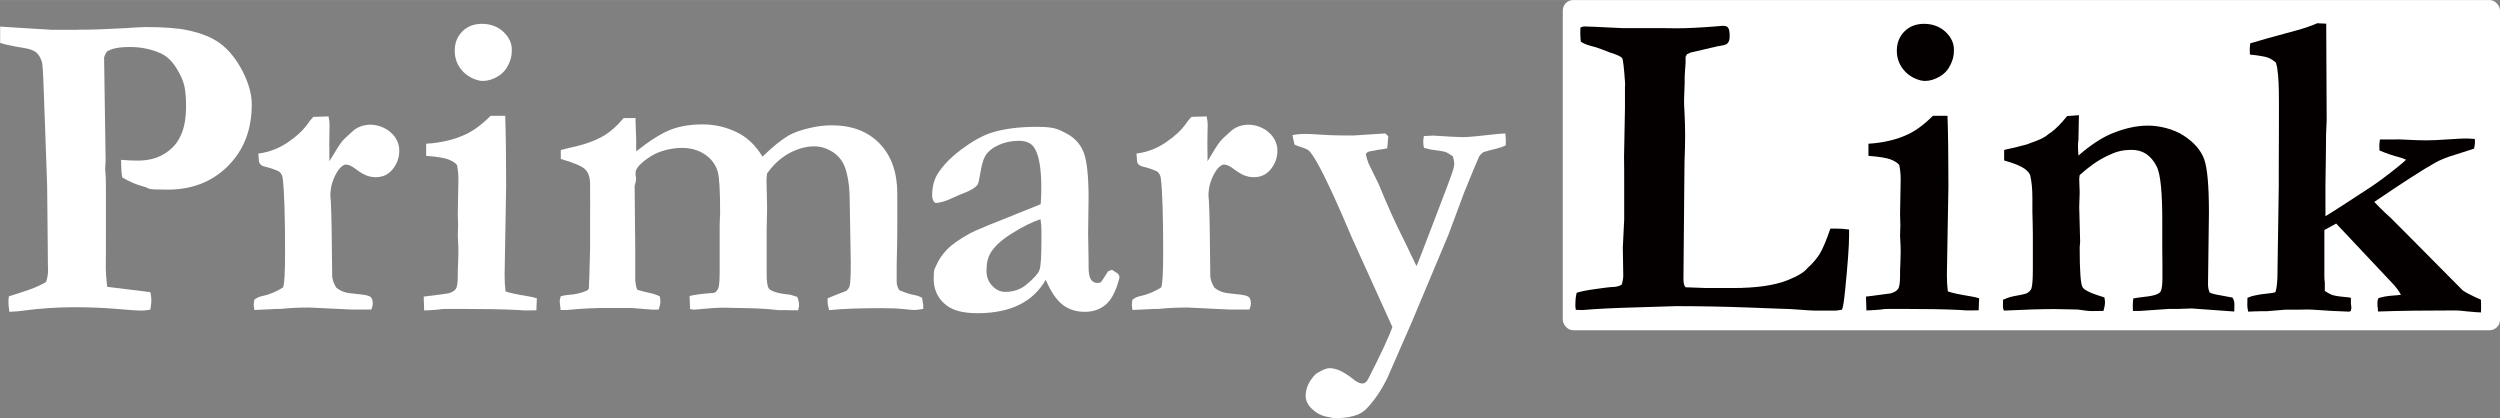
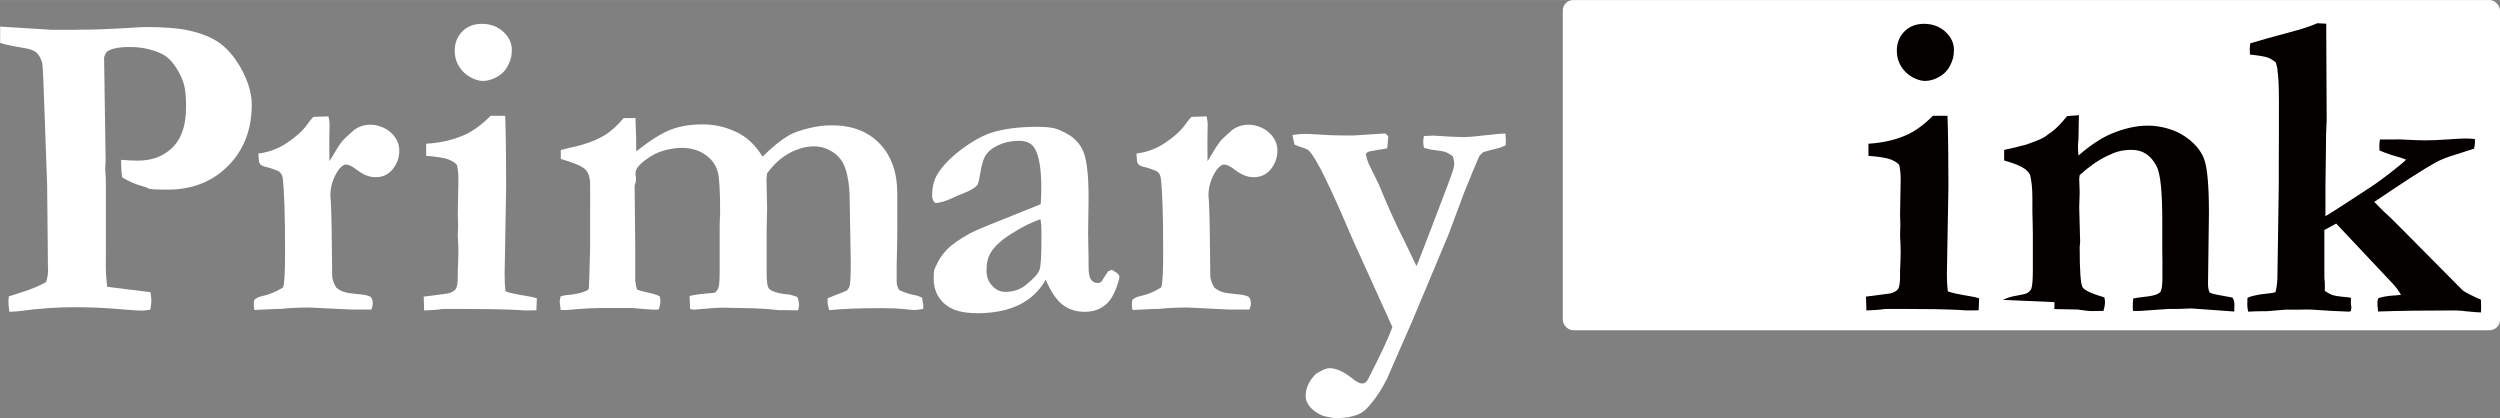
<svg xmlns="http://www.w3.org/2000/svg" width="5745.1mm" height="960.8mm" version="1.1" viewBox="0 0 1628.5 272.3">
  <rect x="0" y="0" width="1628.5" height="272.3" fill="#808080" stroke="none" />
  <g id="_レイヤー_2" data-name="レイヤー_2" display="none">
    <rect x="-51.3" y="-130.1" width="1750.6" height="441.6" fill="#040000" />
  </g>
  <g id="_レイヤー_1" data-name="レイヤー_1">
    <rect x="1018" width="610.5" height="215.1" rx="6.8" ry="6.8" fill="#fff" />
    <g>
      <path d="M.1,28.1v-10.8c-.1,0,33.8,2.1,33.8,2.1h15.2c0-.1,5.5-.1,5.5-.1,5.8,0,14.8-.3,27.1-1,7-.5,11.4-.7,13.2-.7,11.9,0,20.9.7,27,2,9.3,1.9,16.6,4.9,22.1,9.1,5.4,4.2,10.1,10.1,14.1,17.8,3.9,7.7,5.9,14.9,5.9,21.5,0,16.5-5.2,29.8-15.5,40.1s-23.4,15.4-39.2,15.4-10.7-.7-15.7-2c-5-1.3-9.6-3.3-14-6-.5-2.7-.7-6.5-.7-11.4,2.3.2,4.3.3,6.2.4,1.8,0,3.5.1,4.9.1,8,0,14.8-2.2,20.3-6.7,7.3-5.8,10.9-15.2,10.9-28.2s-1.6-16.9-4.8-22.8c-3.2-5.9-6.9-9.9-11.3-12-6.1-2.8-12.9-4.3-20.4-4.3s-12.2,1-15.2,3.1c-.8,1.2-1.3,2.4-1.7,3.6l1,66.9-.3,5.7.4,6c0,1.3.1,3.3.1,5.8v30.3c.1,0-.1,22.2-.1,22.2,0,3.1.3,7.3.9,12.6l28.2,3.5c.4,2.3.6,4.1.6,5.4s-.2,3.4-.7,6c-2.4.4-4.2.6-5.4.6-2.9,0-8.5-.4-16.6-1.1-8.1-.7-17.4-1.1-27.8-1.1s-22.9.8-33.5,2.3c-1.8.3-4.6.5-8.5.7-.4-2.7-.6-4.8-.6-6.1s0-2.2.3-4l8.7-2.8c6-1.8,11.1-4,15.5-6.5.9-2.7,1.3-5.3,1.3-7.5s0-2-.1-3.3c0-2.9-.1-7-.1-12.3l-.4-39.9-1.6-45c-.7-21.4-1.2-32.9-1.6-34.6-.7-2.7-1.8-4.9-3.4-6.5-1.6-1.6-4.3-2.7-8.1-3.3-7.9-1.3-13.1-2.4-15.6-3.3Z" fill="#fff" />
      <path d="M165.8,195.2c1.2-1.1,2.8-1.9,4.8-2.3,4.8-1,9.4-2.9,13.8-5.7.9-2.3,1.3-9.9,1.3-23,0-23.9-.5-40.1-1.6-48.5-.2-1.5-.9-2.8-2.3-4-2.4-1.2-5.6-2.3-9.7-3.3-1.9-.5-3-1.5-3.4-3.1l-.4-5.3c7-.9,13.3-3.3,19-7.2,5.7-3.8,9.9-7.7,12.8-11.7,1.5-2.2,2.8-3.8,4-5l9.9-.3c.5,2.2.7,4,.7,5.4s0,2.3-.1,3.8c0,3.3-.1,6.1-.1,8.2s0,5,.1,11.8c3.9-6.6,6.7-11.1,8.5-13.3.9-1,3.4-3.4,7.5-7,3.2-2.4,6.9-3.5,10.9-3.5s9.4,1.7,13.1,5.1c3.7,3.4,5.5,7.3,5.5,11.8s-1.4,8.4-4.2,12c-2.8,3.5-6.5,5.3-11.1,5.3s-8.3-1.7-12.8-5.1c-2.7-2.1-4.8-3.1-6.4-3.1h-1c-2,.8-3.8,2.6-5.4,5.5-2.7,4.7-4,9.6-4,14.7l.3,3.8c.4,7,.7,23.3.9,49.1.3,2.4,1.2,4.7,2.7,7.1,1.7,1.3,3.4,2.3,5.2,2.8,1.7.6,4.8,1,9.2,1.4,4.4.4,7,1,7.9,1.8.9.8,1.4,2.1,1.4,4s-.3,2.4-.9,4.2h-13.3l-27.1-1.3c-6.8,0-13,.3-18.6.9h-2.4c-.7,0-5.6.2-14.8.7-.3-1.6-.4-2.7-.4-3.5s.1-1.9.4-3.4Z" fill="#fff" />
      <path d="M276.3,202.4l-.3-9.2,16-2.1c2.4-.7,4-1.6,4.9-2.9.9-1.3,1.3-4.1,1.3-8.6v-1.6c0-1.1,0-3.2.2-6.2.1-3,.2-5.6.2-7.9s-.1-5.3-.4-10.4l.2-7.1-.2-6.7.4-23.1c0-2.9-.3-6-.9-9.1-1-1.4-3-2.6-5.7-3.7-2.8-1-7.6-1.8-14.4-2.3v-7.9c9.7-.6,18.3-2.6,25.7-6.1,5-2.3,10.5-6.3,16.3-12.1h9.5c.4,11.7.6,27,.6,45.7l-1,57.9c0,4,.2,7.6.6,10.8,2.9,1,7.7,2.1,14.3,3.1,2.6.4,4.6.9,6.1,1.4l-.3,7.8c-2.6,0-4.4.1-5.7.1s-3.6,0-6.5-.3c-9.6-.5-22.5-.7-38.7-.7s-9.1.2-13.5.5c-4.3.3-7.3.5-8.9.5ZM296.2,33c0-5.1,1.7-9.3,5-12.6,3.3-3.3,7.6-4.9,12.8-4.9s10.2,1.7,13.9,5.2c3.7,3.5,5.5,7.4,5.5,11.7s-.7,6.4-2.2,9.7c-1.5,3.2-3.8,5.8-7,7.7-3.2,1.9-6.4,2.9-9.7,2.9s-8.7-1.9-12.6-5.8c-3.8-3.9-5.7-8.5-5.7-13.9Z" fill="#fff" />
      <path d="M366,192.9c.8-.4,1.8-.6,3.1-.7,5.6-.4,10-1.4,13.3-3,.7-.3,1.1-.9,1.2-1.8.1-.9.4-9.5.8-25.8v-22.8c.1,0,0-15.2,0-15.2v-3.4c0-4.4-1-7.7-3.1-9.8-2-2.1-7.4-4.4-16-6.9v-5.8c1.8-.5,3.9-1,6.4-1.6,8.7-1.8,15.9-4.4,21.6-7.7,4.4-2.6,8.7-6.4,12.9-11.5h7.8v2.3l.4,11.4v5.3c-.1,0,.1,2.6.1,2.6,9-7.1,16.5-11.8,22.5-14.1,6-2.3,12.9-3.4,20.7-3.4s14.7,1.6,21.6,4.8c7,3.2,12.8,8.6,17.4,16.2,6.7-6.5,12.3-11,16.9-13.7,3.1-1.8,7.4-3.4,12.8-4.7,5.4-1.4,10.6-2,15.4-2,13.2,0,23.6,4,31.2,11.9,7.7,8,11.5,18.9,11.5,32.6v22.5c0,4.6-.1,12.6-.4,24v10.9c0,1.9.6,3.7,1.7,5.5,3.7,1.6,6.9,2.6,9.5,3.1,1.9.3,3.7.9,5.4,1.9.2,1.7.4,3.2.7,4.3v2.9c-2.8.5-4.7.7-5.8.7s-3.1-.2-6.9-.6c-3.8-.4-8.7-.6-14.5-.6-14.3,0-25.6.4-34.1,1.3-.7-2.4-1-4.2-1-5.7v-2c1.4-.6,5.4-2.3,12.3-4.9,1.2-1.2,1.9-2.3,2.1-3.3.5-2.4.7-7.4.7-15.2l-.7-40c0-6.7-.6-12.3-1.6-16.7-.9-4.4-2.3-7.8-4.2-10.3-1.8-2.5-4.3-4.6-7.5-6.2-3.1-1.6-6.4-2.4-9.8-2.4-5.3,0-10.7,1.5-16.2,4.4-5.5,3-10.4,7.4-14.6,13.4l-.3,4.1.4,18.2-.3,14.9v26.8c-.1,6.2.5,9.9,1.7,11.1,1.9,1.8,6.5,3.1,13.9,3.8l4.4,1.4c.8,2.2,1.1,3.9,1.1,5.2s-.2,1.8-.6,3.5h-4.1c0-.1-5.7-.1-5.7-.1h-3c-6.7-.8-13.6-1.2-20.8-1.3l-15.2-.3c-3.7,0-10.1.4-19.1,1.3l-2.5-.4-.3-8.5c2.8-.8,8-1.5,15.3-2,.5,0,1.1-.3,1.8-.6,1-1.2,1.6-2.3,1.8-3.1.5-1.9.7-5.7.7-11.5v-28.8c-.1,0,.3-7.7.3-7.7,0-14.8-.5-23.9-1.6-27.4-1.3-4.5-4.1-8.3-8.3-11.1-4.2-2.9-9.3-4.3-15.2-4.3s-14.4,1.8-20.1,5.5c-5.7,3.6-9,6.9-9.8,9.7,0,1.1-.1,2-.1,2.6l.3,1.4v1.4c0,.9-.3,2.2-.9,4l.4,40.7v21.3c.1.8.3,2,.6,3.7l.7,2.1c2.6.8,4.9,1.4,6.8,1.8,3.5.7,6.1,1.6,7.9,2.5.3,1.6.4,2.7.4,3.4,0,1.2-.4,3-1.1,5.2-1.5,0-2.6.1-3.3.1-1,0-5.8-.4-14.2-1.1h-15.5c-7.4-.1-16.3.3-26.8,1.3h-4.1c-.2-1.7-.4-3.4-.6-5.4,0-.9.2-2.1.7-3.7Z" fill="#fff" />
      <path d="M724.3,175.7l3.3,2.1c.9.7,1.4,1.5,1.6,2.4v.7c-2.1,8.4-5.1,14.2-8.8,17.4-3.7,3.2-8.3,4.8-13.8,4.8s-10.4-1.5-14.4-4.6c-4-3.1-7.7-8.5-11-16.3-4.1,7.2-9.8,12.6-17.2,16.3-7.4,3.6-16.4,5.5-27.1,5.5s-17.1-2.1-21.7-6.2c-4.6-4.1-7-9.5-7-16.3s.7-6.3,2.1-9.5c1.4-3.2,3.6-6.4,6.7-9.6,3.1-3.2,8-6.6,14.8-10.4,1-.6,4.6-2.2,10.8-4.8l35.3-14.2c.3-3.6.4-7.2.4-10.9,0-12.8-1.6-21.5-4.7-26.1-1.9-2.8-5.2-4.3-9.9-4.3s-9.1.9-13.1,2.7c-4,1.8-6.9,4.1-8.7,7-1.3,2.1-2.5,6-3.4,11.8-.7,4.2-1.3,6.6-1.8,7.2-1.4,1.8-4,3.4-7.7,4.9-3.7,1.5-6.3,2.5-7.6,3.2-5.1,2.5-9.2,3.7-12.2,3.7-1.3-1.1-2-2.7-2-4.8,0-5.4,1.1-10,3.4-13.9,3.4-5.5,8.5-10.8,15.4-16,6.9-5.2,13.3-8.8,19.2-10.9,8.1-2.6,18.1-4,29.8-4s14.1,1.4,19.5,4.2c5.4,2.8,9.2,6.9,11.4,12.4,2.1,5.5,3.2,15.4,3.2,29.7l-.3,23.4.3,17.2v4.4c0,4,.5,6.7,1.6,8.2,1.1,1.5,2.4,2.2,4.1,2.2s1.9-.3,2.7-.9l4.3-6.7,2.6-1ZM677.7,142.8c-5.4,1.8-11.5,4.8-18.2,9-6.8,4.2-11.5,8.4-14.1,12.7-1.9,3.1-2.8,7-2.8,11.5s1.2,7.4,3.7,10.1c2.5,2.7,5.3,4,8.5,4,5.3,0,9.8-1.5,13.5-4.5,5-4.1,7.9-7.3,8.8-9.7.9-2.4,1.3-9.2,1.3-20.5s-.2-8.3-.6-12.5Z" fill="#fff" />
      <path d="M737.8,195.2c1.2-1.1,2.8-1.9,4.8-2.3,4.8-1,9.4-2.9,13.8-5.7.9-2.3,1.3-9.9,1.3-23,0-23.9-.5-40.1-1.6-48.5-.2-1.5-.9-2.8-2.3-4-2.4-1.2-5.6-2.3-9.7-3.3-1.9-.5-3-1.5-3.4-3.1l-.4-5.3c7-.9,13.3-3.3,19-7.2,5.7-3.8,9.9-7.7,12.8-11.7,1.5-2.2,2.8-3.8,4-5l9.9-.3c.5,2.2.7,4,.7,5.4s0,2.3-.1,3.8c0,3.3-.1,6.1-.1,8.2s0,5,.1,11.8c3.9-6.6,6.7-11.1,8.5-13.3.9-1,3.4-3.4,7.5-7,3.2-2.4,6.9-3.5,10.9-3.5s9.4,1.7,13.1,5.1c3.7,3.4,5.5,7.3,5.5,11.8s-1.4,8.4-4.2,12c-2.8,3.5-6.5,5.3-11.1,5.3s-8.3-1.7-12.8-5.1c-2.7-2.1-4.8-3.1-6.4-3.1h-1c-2,.8-3.8,2.6-5.4,5.5-2.7,4.7-4,9.6-4,14.7l.3,3.8c.4,7,.7,23.3.9,49.1.3,2.4,1.2,4.7,2.7,7.1,1.7,1.3,3.4,2.3,5.2,2.8,1.7.6,4.8,1,9.2,1.4,4.4.4,7,1,7.9,1.8.9.8,1.4,2.1,1.4,4s-.3,2.4-.9,4.2h-13.3l-27.1-1.3c-6.8,0-13,.3-18.6.9h-2.4c-.7,0-5.6.2-14.8.7-.3-1.6-.4-2.7-.4-3.5s.1-1.9.4-3.4Z" fill="#fff" />
      <path d="M841.7,88c3.3-.6,6.1-.8,8.2-.8s2.4,0,3.8.1c8.6.6,15.6.9,21,.9h7.4l20.2-1.3c.8.6,1.4,1.2,2,1.8-.3,4.2-.5,6.8-.7,7.9-1.4.3-2.5.5-3.3.6-2.2.3-3.8.5-4.8.8-1,.2-2.2.4-3.4.6-1.4.4-2.2,1-2.4,2,.6,2.3,1.1,4.2,1.7,5.7l6.8,13.9c5.4,13.3,10.9,25.5,16.6,36.7l7.9,16.4c.6-1.1,4.2-10.5,10.9-28,8-20.8,12.4-32.5,13.1-35.1.4-1.4.6-2.7.6-3.7s-.3-2.5-.9-4.7c-2.1-1.5-3.8-2.5-5.1-2.9-1.3-.4-4.4-.9-9.2-1.5l-4.5-1.1-.4-2c0-.9-.1-1.6-.1-2.1,0-.7.1-2,.4-3.6,2.8-.2,4.9-.3,6.1-.3l11.5.7,7.7.3c3.2,0,8.8-.5,16.7-1.4,4.9-.6,8.6-.9,11.1-1,.2,2.3.3,4.1.3,5.3s0,1.4-.1,2.5c-1.7.8-3.6,1.5-5.7,2-3.4.8-6.4,1.6-8.9,2.4-1.4,1.1-2.3,2.1-2.7,2.8-1.6,3.6-4.9,11.5-9.8,23.6l-10.2,27.4-23.7,56.5-16.4,37.5c-3.6,7.2-7.8,13.4-12.6,18.6-1.8,2-3.9,3.5-6.2,4.5-3.9,1.5-8.3,2.3-13.2,2.3s-3.1-.3-7.8-1c-3.9-.9-7.2-3-10.1-6.1-2-2.3-3-4.7-3-7.2,0-5.2,2.2-10,6.7-14.5,4-2.5,6.9-3.7,8.8-3.7,4.3,0,9.2,2.2,14.9,6.7,2.6,2.2,4.8,3.3,6.4,3.3s2.9-.9,3.8-2.7c8.2-16,13.5-27.3,15.9-34.1l-26.2-57.8c-9.8-23.2-17.3-39.5-22.5-48.7-2.7-4.7-4.6-7.5-5.7-8.4-1.1-.9-2.8-1.6-5.1-2.3-1.2-.3-2.7-.9-4.3-1.7-.5-2.1-.9-4.2-1.3-6.1Z" fill="#fff" />
-       <path d="M1027.3,190.6c2.9-.9,7.1-1.7,12.4-2.4s8.5-1.2,9.4-1.2c3.7,0,6.2-.7,7.4-1.8.6-2.3.9-4.2.9-5.7l-.3-18.2.9-18.5v-25.7c.1,0-.1-14.8-.1-14.8l.6-31.7v-14.3c.1,0,.1-2,.1-2-.7-9.9-1.3-15.4-1.9-16.4-.6-1-3.3-2.3-8.2-3.8-.5-.2-2.3-.9-5.4-2.1-2.4-.9-4.5-1.6-6.4-2-3.3-.9-5.6-1.8-7-3-.2-2.5-.3-4.4-.3-5.7s0-1.9.1-3.4c.9-.5,1.8-.7,2.7-.7,2.3,0,10.5.4,24.7,1.1h20.3c0-.1,15,.1,15,.1,6.5,0,14.9-.4,25.1-1.2,3-.3,4.8-.4,5.3-.4,1.4,0,2.4.4,3,1.1.8,1,1.1,2.9,1.1,5.6s-.5,3.8-1.6,4.9c-.6.7-2.7,1.2-6.2,1.7l-17.6,4.1c-.5.2-1.3.6-2.4,1.1-.4.7-.7,1.2-.9,1.7v4c-.1,0-.6,9-.6,9v4.1c0,.5-.1,3.1-.3,7.8,0,1.2-.1,2.5-.1,3.7s0,4.1.3,7.7c.3,5.7.4,10.7.4,14.9s-.1,10.6-.4,16.9c0,2.4-.1,5.4-.1,9.2l-.6,67.3c0,2.8.5,4.7,1.4,5.5l13.5.5h8.4c0-.1,8.9,0,8.9,0,15.2,0,27.2-1.7,35.9-5.2,6.5-2.6,10.8-5.3,12.8-7.9,3.2-2.8,5.8-5.9,7.9-9.2,2-3.3,4.3-8.8,6.9-16.4h4.5c2.3,0,4.8.2,7.7.6v4c0,6.8-.9,18.7-2.6,35.7-.7,6.8-1.3,10.9-2,12.5-2.2.4-3.5.6-4.1.6h-12.6c-.9.1-6.5-.2-16.9-1-1.9,0-10.9-.4-27.1-1-16.2-.6-32-.9-47.5-.9l-29,.9c-11.2.3-21.6.8-31.4,1.6h-2.1c-.6,0-1.5,0-2.7-.1-.2-1-.3-1.9-.3-2.7,0-4,.3-6.9,1-8.7Z" fill="#040000" />
      <path d="M1215.8,202.4l-.3-9.2,16-2.1c2.4-.7,4-1.6,4.9-2.9.9-1.3,1.3-4.1,1.3-8.6v-1.6c0-1.1,0-3.2.2-6.2.1-3,.2-5.6.2-7.9s-.1-5.3-.4-10.4l.2-7.1-.2-6.7.4-23.1c0-2.9-.3-6-.9-9.1-1-1.4-3-2.6-5.7-3.7-2.8-1-7.6-1.8-14.4-2.3v-7.9c9.7-.6,18.3-2.6,25.7-6.1,5-2.3,10.5-6.3,16.3-12.1h9.5c.4,11.7.6,27,.6,45.7l-1,57.9c0,4,.2,7.6.6,10.8,2.9,1,7.7,2.1,14.3,3.1,2.6.4,4.6.9,6.1,1.4l-.3,7.8c-2.6,0-4.4.1-5.7.1s-3.6,0-6.5-.3c-9.6-.5-22.5-.7-38.7-.7s-9.1.2-13.5.5c-4.3.3-7.3.5-8.9.5ZM1235.6,33c0-5.1,1.7-9.3,5-12.6,3.3-3.3,7.6-4.9,12.8-4.9s10.2,1.7,13.9,5.2c3.7,3.5,5.5,7.4,5.5,11.7s-.7,6.4-2.2,9.7c-1.5,3.2-3.8,5.8-7,7.7-3.2,1.9-6.4,2.9-9.7,2.9s-8.7-1.9-12.6-5.8c-3.8-3.9-5.7-8.5-5.7-13.9Z" fill="#040000" />
-       <path d="M1304.6,195.3c2.5-1.1,4.7-1.9,6.8-2.3,5.2-.9,8.2-1.6,9.1-2.1,1.4-.9,2.4-1.9,2.8-3.1.6-1.9.9-6.1.9-12.5v-22.5c.1,0-.3-14.9-.3-14.9v-9c0-6-.5-10.8-1.4-14.6-.4-1.4-1.6-2.8-3.5-4.3-2.7-1.9-7.1-3.7-13.5-5.5v-6.8c1.1-.4,2.2-.6,3.2-.8,1-.1,4.8-1.1,11.4-2.8,5.2-1.9,8.6-3.2,10.1-4,.5-.3,1.2-.7,2.3-1.3,1.1-.9,2.4-1.9,3.8-2.8,2.8-2,6.2-5.4,10.2-10.4l7.7-.6-.3,16c-.2,1.6-.3,2.9-.3,3.8s0,2.9.3,6.5c7.8-6.8,15-11.5,21.4-14.2,8.4-3.5,16.4-5.3,23.9-5.3s16.7,2.2,23.4,6.6c6.7,4.4,11.1,9.5,13.2,15.3,2.1,5.8,3.1,17.4,3.1,35l-.6,46.4c0,2.2.4,4,1.1,5.4.9.6,3.5,1.3,7.8,2l7,1.3c.9,1.2,1.3,2.7,1.3,4.5s0,2.7-.1,4.6l-27.8-2-8.2.3h-6.5l-18.7,1.3h-4.8c0-1.2-.1-2.1-.1-2.7,0-1.6,0-3.4.3-5.4,1.3-.3,4.6-.8,9.9-1.4,1.4-.2,3-.5,4.7-1,1.9-.8,3-1.5,3.3-2.3.8-1.6,1.1-4.7,1.1-9.2,0-8,0-14.1-.1-18.3v-16.5c.1-20-1.1-32.5-3.7-37.4-3.6-7.1-9-10.7-16.1-10.7s-10.8,1.4-16.4,4.1c-5.7,2.7-11.5,6.8-17.6,12.3l-.3,2.4.3,8.9-.3,9.5.6,22.7-.3,3.5c0,15.4.6,24.1,1.9,26.1,1.2,2,6,4.2,14.2,6.6.3,1.6.4,2.8.4,3.5,0,1.1-.3,2.9-1,5.3-2.9,0-5.4.1-7.4.1s-5.1-.3-9.4-1l-15.2-.3c-7.6,0-18.5.3-32.9,1-.4-.9-.6-1.9-.6-2.9s0-2.2.1-4.5Z" fill="#040000" />
+       <path d="M1304.6,195.3c2.5-1.1,4.7-1.9,6.8-2.3,5.2-.9,8.2-1.6,9.1-2.1,1.4-.9,2.4-1.9,2.8-3.1.6-1.9.9-6.1.9-12.5v-22.5c.1,0-.3-14.9-.3-14.9v-9c0-6-.5-10.8-1.4-14.6-.4-1.4-1.6-2.8-3.5-4.3-2.7-1.9-7.1-3.7-13.5-5.5v-6.8c1.1-.4,2.2-.6,3.2-.8,1-.1,4.8-1.1,11.4-2.8,5.2-1.9,8.6-3.2,10.1-4,.5-.3,1.2-.7,2.3-1.3,1.1-.9,2.4-1.9,3.8-2.8,2.8-2,6.2-5.4,10.2-10.4l7.7-.6-.3,16c-.2,1.6-.3,2.9-.3,3.8s0,2.9.3,6.5c7.8-6.8,15-11.5,21.4-14.2,8.4-3.5,16.4-5.3,23.9-5.3s16.7,2.2,23.4,6.6c6.7,4.4,11.1,9.5,13.2,15.3,2.1,5.8,3.1,17.4,3.1,35l-.6,46.4c0,2.2.4,4,1.1,5.4.9.6,3.5,1.3,7.8,2l7,1.3c.9,1.2,1.3,2.7,1.3,4.5s0,2.7-.1,4.6l-27.8-2-8.2.3h-6.5l-18.7,1.3h-4.8c0-1.2-.1-2.1-.1-2.7,0-1.6,0-3.4.3-5.4,1.3-.3,4.6-.8,9.9-1.4,1.4-.2,3-.5,4.7-1,1.9-.8,3-1.5,3.3-2.3.8-1.6,1.1-4.7,1.1-9.2,0-8,0-14.1-.1-18.3v-16.5c.1-20-1.1-32.5-3.7-37.4-3.6-7.1-9-10.7-16.1-10.7s-10.8,1.4-16.4,4.1c-5.7,2.7-11.5,6.8-17.6,12.3l-.3,2.4.3,8.9-.3,9.5.6,22.7-.3,3.5c0,15.4.6,24.1,1.9,26.1,1.2,2,6,4.2,14.2,6.6.3,1.6.4,2.8.4,3.5,0,1.1-.3,2.9-1,5.3-2.9,0-5.4.1-7.4.1s-5.1-.3-9.4-1l-15.2-.3s0-2.2.1-4.5Z" fill="#040000" />
      <path d="M1463.9,194.1c1.7-.9,3.4-1.4,5.1-1.7,1.7-.3,2.9-.5,3.7-.7,5.5-.6,8.7-1,9.5-1.4.7-2,1.1-5.1,1.3-9.3l.9-59.9v-14.2c.1,0,.1-40.7.1-40.7,0-9.6-.3-16.6-1-20.8,0-1-.4-2.6-1-4.7-1.9-1.6-3.7-2.7-5.5-3.3-1.8-.6-5.6-1.3-11.4-1.9,0-1.2-.1-2.2-.1-2.8,0-1,0-2.6.3-4.5,3.7-1.2,14.1-4.1,31.1-8.7,4.7-1.3,8.9-2.8,12.6-4.4l5.8.3.3,62.9c0,.5-.1,3.5-.4,9.1,0,2-.1,5.9-.1,11.8l-.3,21.3v20.3c4.7-2.8,14.6-9.2,29.5-19,5.1-3.4,10.9-7.7,17.2-12.8,2.6-2.1,4.6-3.7,5.8-5-1.5-.7-3-1.2-4.4-1.6-3.6-.9-7.9-2.3-12.9-4.4,0-1.3-.1-2.3-.1-2.9,0-.9.1-2.4.4-4.3h10.5c.9-.1,3.3,0,7.3.2,4,.2,8,.4,12.1.4s8-.2,14-.6c6-.4,9.7-.6,11.1-.6s3.8,0,6.8.3c0,1,.1,1.8.1,2.3,0,.9-.2,2.3-.6,4l-11.2,3.6c-6.1,1.8-10.8,3.7-14,5.5-7.9,4.4-21.1,12.9-39.8,25.6,2.3,2.4,4.6,4.7,7.1,7.1l3.7,3.4,10.5,10.5,23.1,23.3,13.3,13.4c2,1.4,5.9,3.4,11.8,6,0,2.7.1,4.3.1,4.8,0,.8,0,1.9-.1,3.5-1,0-4.1-.2-9.2-.7-2.9-.4-5.5-.6-7.6-.6-19.6,0-36.4.2-50.3.7,0-1.4,0-2.5-.3-3.3v-2.2c-.1-.7,0-1.7.6-3.2,2.4-.8,5.5-1.4,9.5-1.7,1.6,0,3.4-.3,5.2-.5-1.4-2.6-3.2-4.9-5.2-7.1l-37-39.3-7.7,4.2v29.7c0,.9,0,2.4.3,4.7v5.3c2,1.3,3.5,2.1,4.5,2.5,1.6.6,4.6,1.1,9.1,1.5,1.2,0,2.4.3,3.4.5v3.7l.3,2.6c0,.5-.1,1.3-.4,2.3l-1,.4c-8.7-.3-15.6-.7-20.7-1.1-2.7-.2-4.9-.3-6.5-.3s-2.9,0-6.2.1h-8.1l-12.2,1h-3.7c0-.1-8.4.3-8.4.3-.4-1.6-.6-3.1-.6-4.4s0-2.4.1-4Z" fill="#040000" />
    </g>
  </g>
</svg>